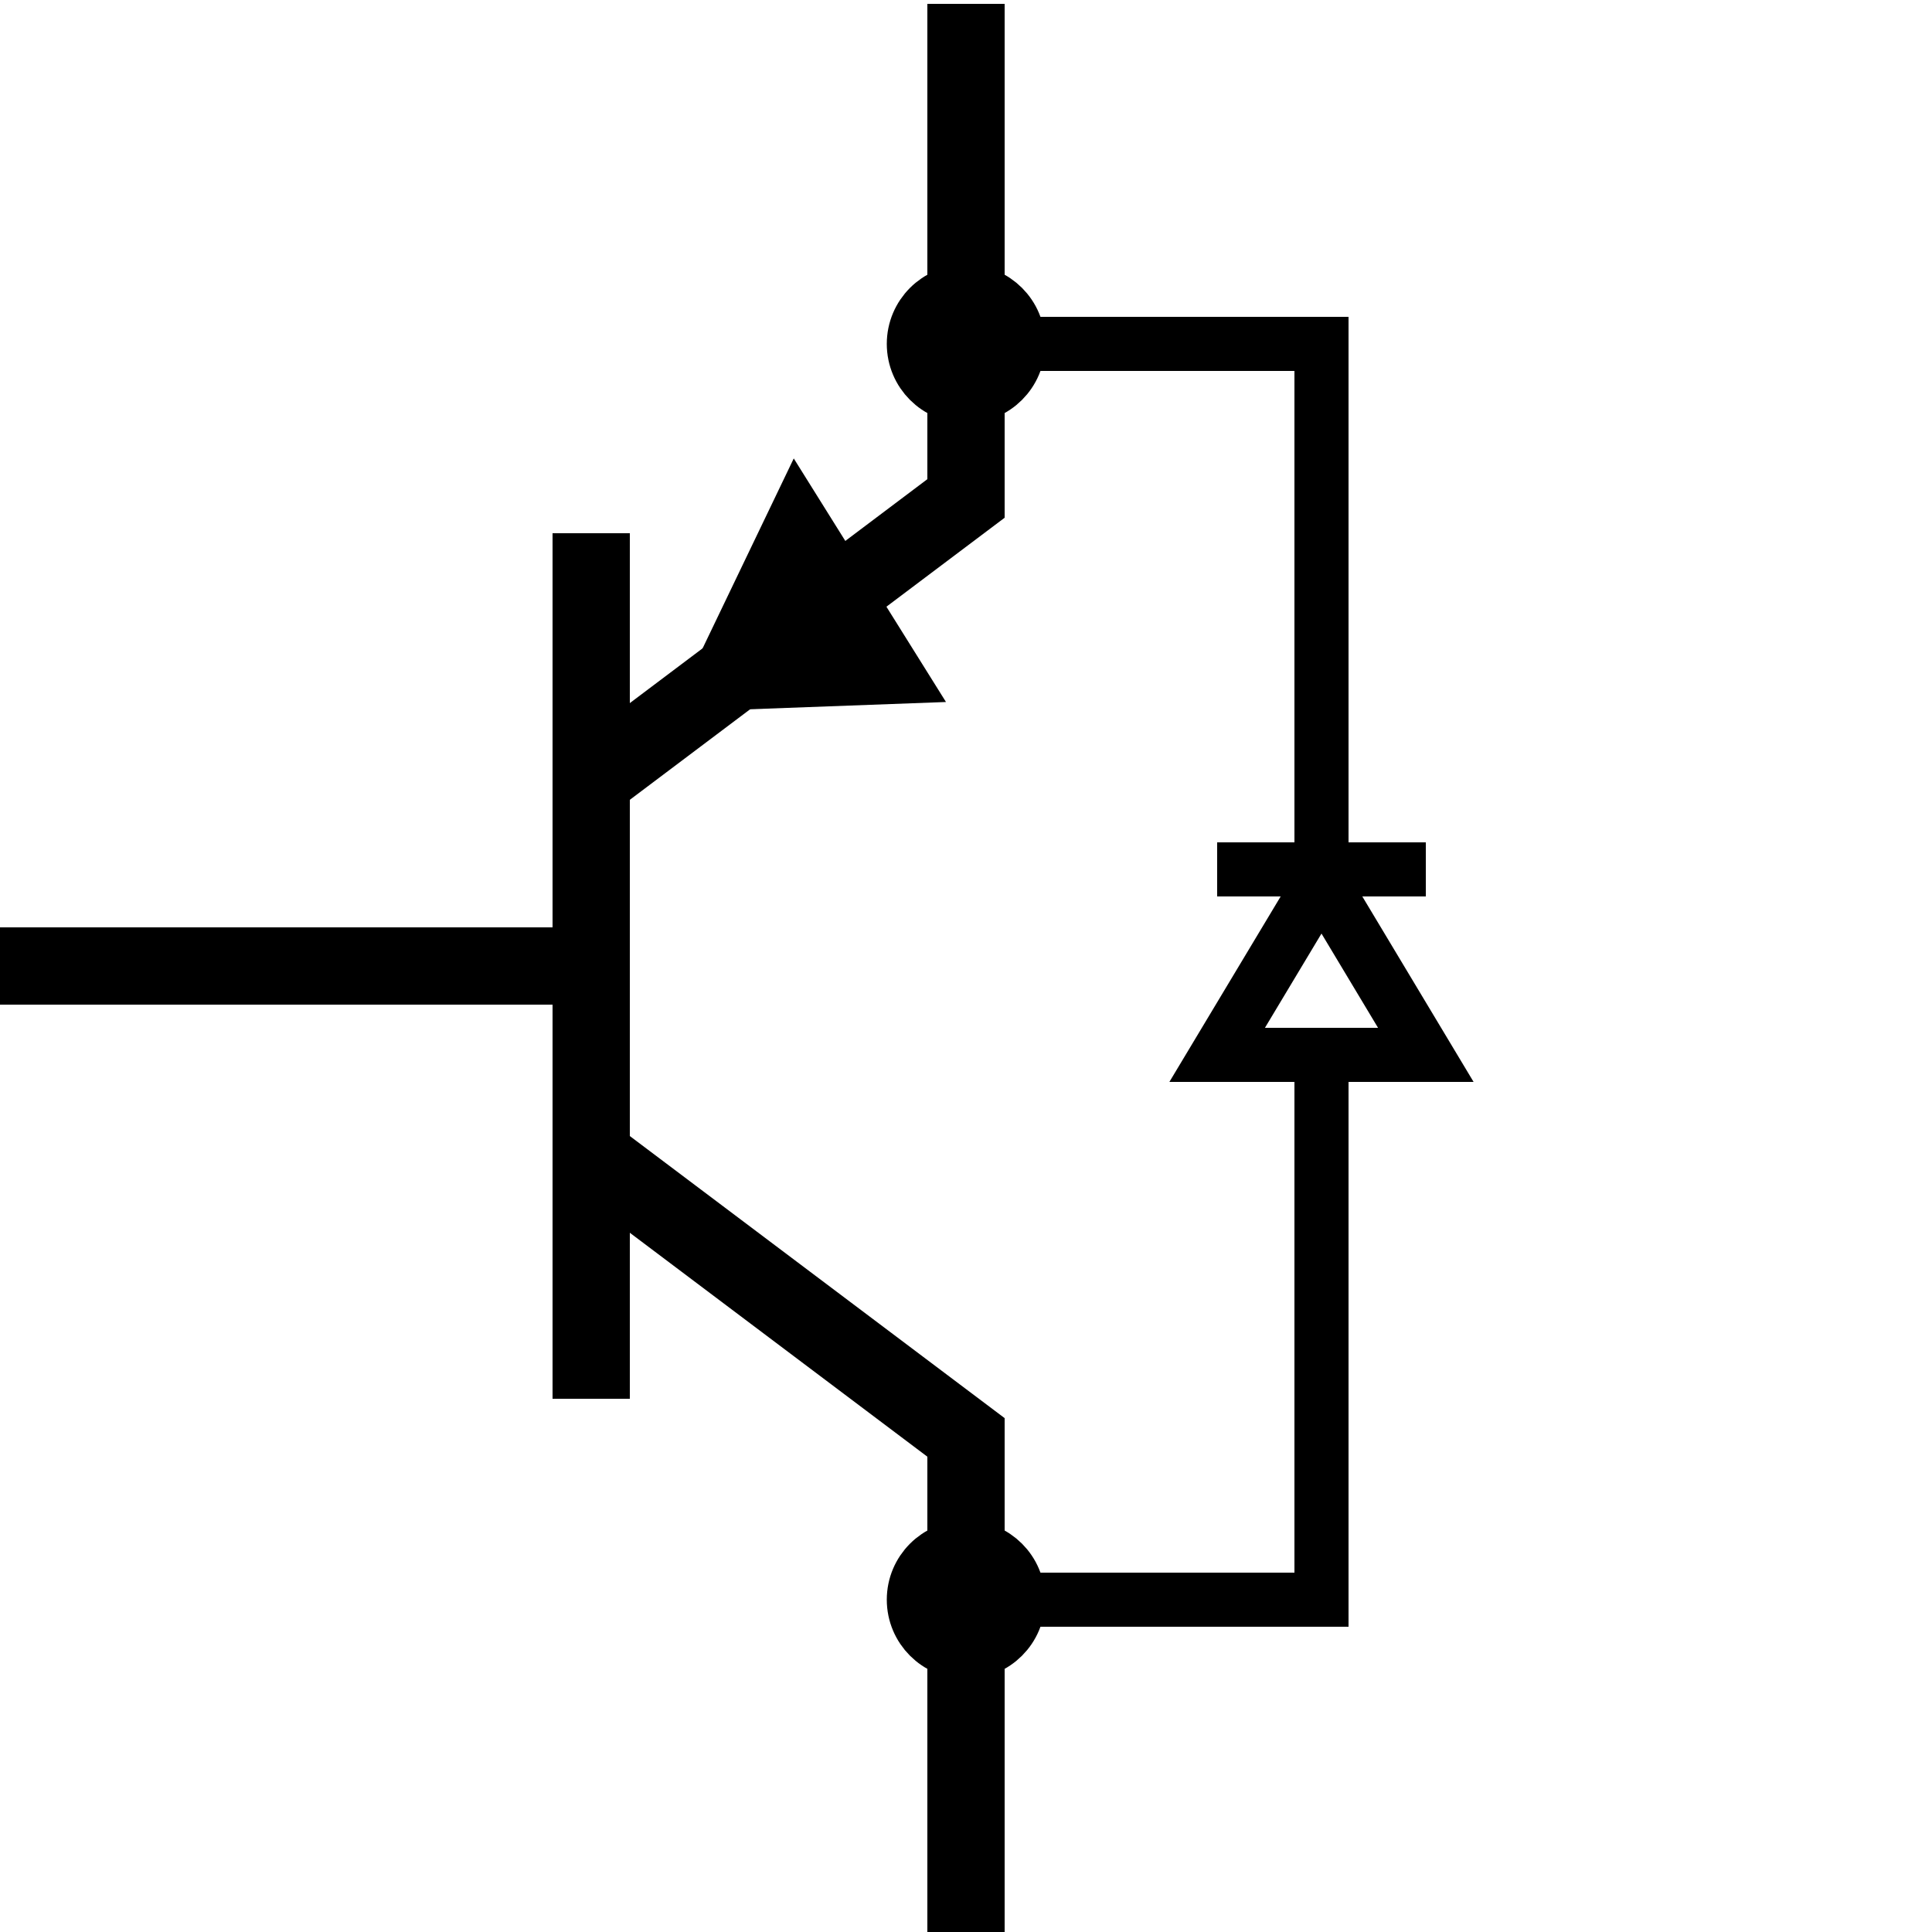
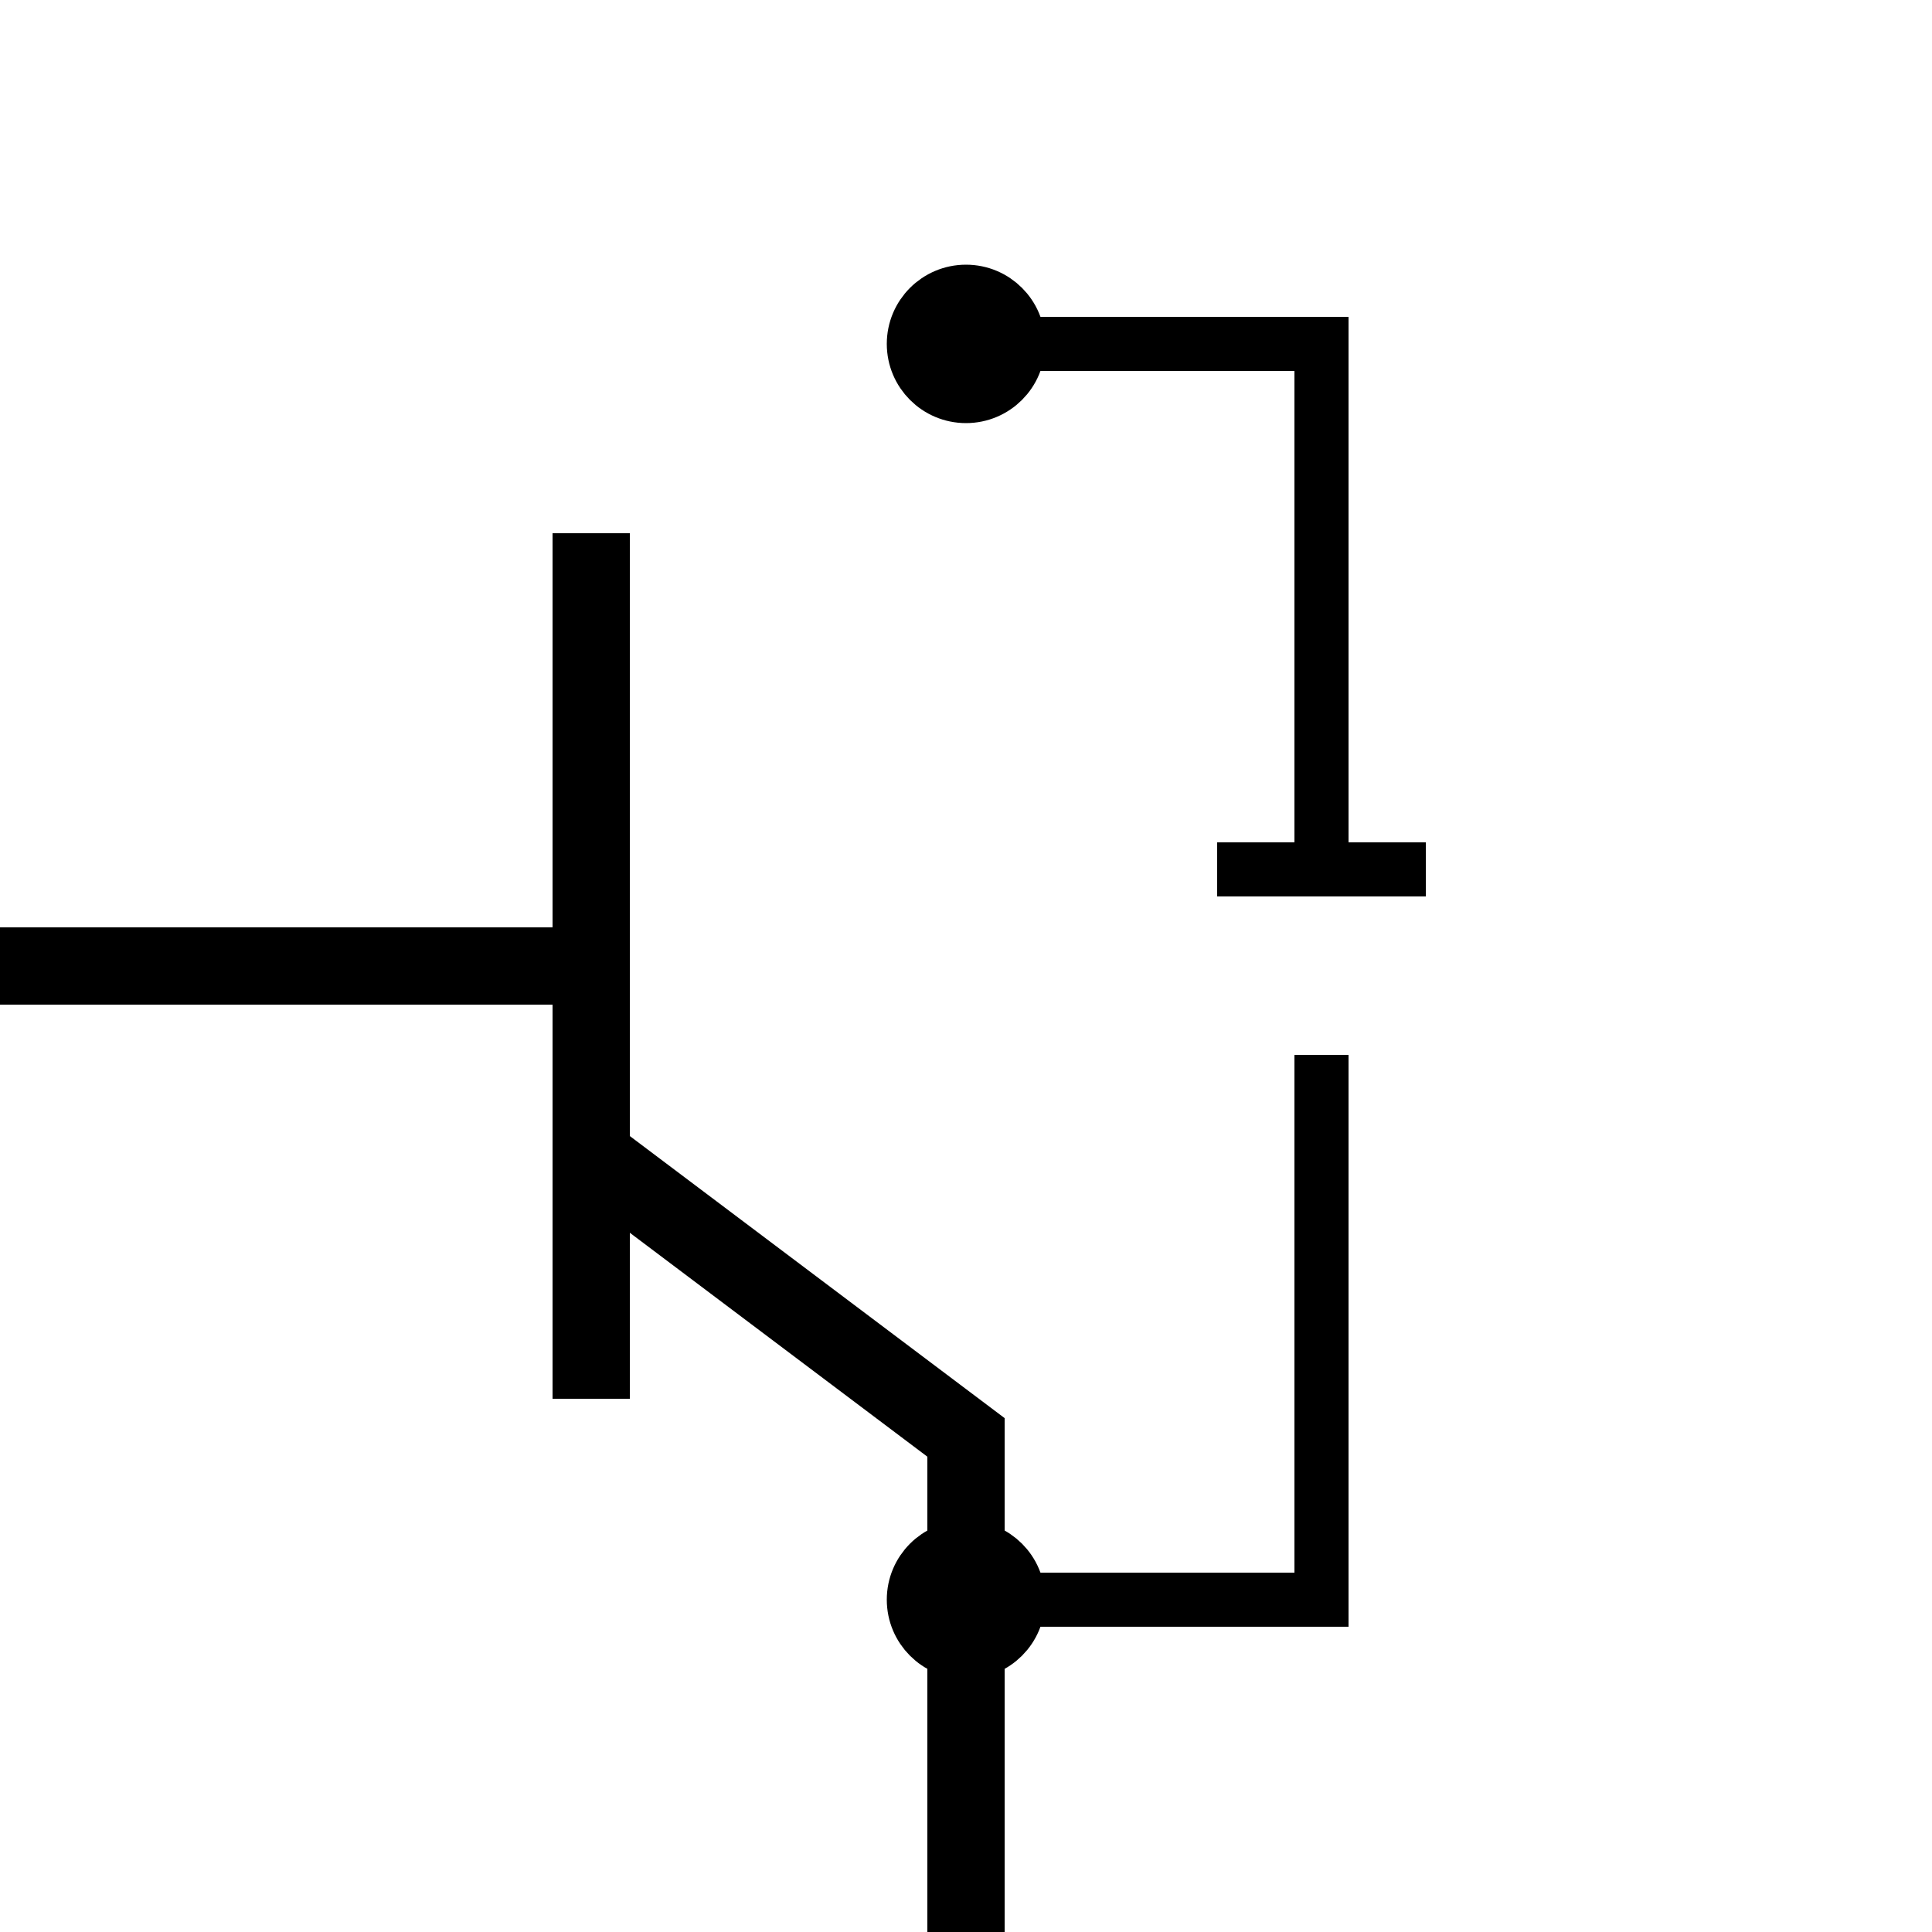
<svg xmlns="http://www.w3.org/2000/svg" xmlns:ns1="http://sodipodi.sourceforge.net/DTD/sodipodi-0.dtd" xmlns:ns2="http://www.inkscape.org/namespaces/inkscape" version="1.1" id="svg2" x="0px" y="0px" viewBox="0 0 50 50" style="enable-background:new 0 0 50 50;" xml:space="preserve" ns1:docname="PNP_Diode.svg" ns2:version="1.2.2 (b0a8486541, 2022-12-01)">
  <defs id="defs31" />
  <ns1:namedview id="namedview29" pagecolor="#ffffff" bordercolor="#000000" borderopacity="0.25" ns2:showpageshadow="2" ns2:pageopacity="0.0" ns2:pagecheckerboard="0" ns2:deskcolor="#d1d1d1" showgrid="true" ns2:zoom="7.4811897" ns2:cx="14.703544" ns2:cy="23.52567" ns2:window-width="1366" ns2:window-height="707" ns2:window-x="0" ns2:window-y="0" ns2:window-maximized="1" ns2:current-layer="g259">
    <ns2:grid type="xygrid" id="grid245" />
  </ns1:namedview>
  <style type="text/css" id="style2">
	.st0{fill:#FFFFFF;stroke:#000000;stroke-miterlimit:10;}
	.st1{fill:none;stroke:#000000;stroke-miterlimit:10;}
	.st2{stroke:#000000;stroke-width:0.5;stroke-miterlimit:10;}
</style>
  <g id="g259" style="stroke:#000000;stroke-opacity:1;stroke-width:2;stroke-dasharray:none">
-     <polyline class="st0" points="25,0.1 25,12.9 15.3,20.2 " id="polyline4" style="fill:none;stroke:#000000;stroke-opacity:1;stroke-width:2;stroke-dasharray:none" />
    <line class="st1" x1="15.3" y1="13.8" x2="15.3" y2="36.2" id="line6" style="stroke:#000000;stroke-opacity:1;stroke-width:2;stroke-dasharray:none" />
    <line class="st1" x1="0" y1="25" x2="15.3" y2="25" id="line8" style="stroke:#000000;stroke-opacity:1;stroke-width:2;stroke-dasharray:none" />
    <polyline class="st0" points="25,50 25,37.2 15.3,29.9 " id="polyline10" style="fill:none;stroke:#000000;stroke-opacity:1;stroke-width:2;stroke-dasharray:none" />
-     <polygon class="st2" points="20.6,12.9 18.2,17.9 23.6,17.7 " id="polygon12" style="stroke:#000000;stroke-opacity:1;stroke-width:1;stroke-dasharray:none" />
    <g id="g18" style="stroke:#000000;stroke-opacity:1;stroke-width:1.4;stroke-dasharray:none">
-       <polygon class="st1" points="31.5,27.3 36.9,27.3 34.2,22.8  " id="polygon14" style="stroke:#000000;stroke-opacity:1;stroke-width:1.4;stroke-dasharray:none" />
      <line class="st1" x1="31.5" y1="22.5" x2="36.9" y2="22.5" id="line16" style="stroke:#000000;stroke-opacity:1;stroke-width:1.4;stroke-dasharray:none" />
    </g>
    <polyline class="st1" points="34.2,22.8 34.2,8.9 25,8.9 " id="polyline20" style="stroke:#000000;stroke-opacity:1;stroke-width:1.4;stroke-dasharray:none" />
    <polyline class="st1" points="25,41.4 34.2,41.4 34.2,27.3 " id="polyline22" style="stroke:#000000;stroke-opacity:1;stroke-width:1.4;stroke-dasharray:none" />
    <circle cx="25" cy="8.9" r="1.3" id="circle24" style="stroke:#000000;stroke-opacity:1;stroke-width:1.5;stroke-dasharray:none" />
    <circle cx="25" cy="41.4" r="1.3" id="circle26" style="stroke:#000000;stroke-opacity:1;stroke-width:1.5;stroke-dasharray:none" />
  </g>
</svg>